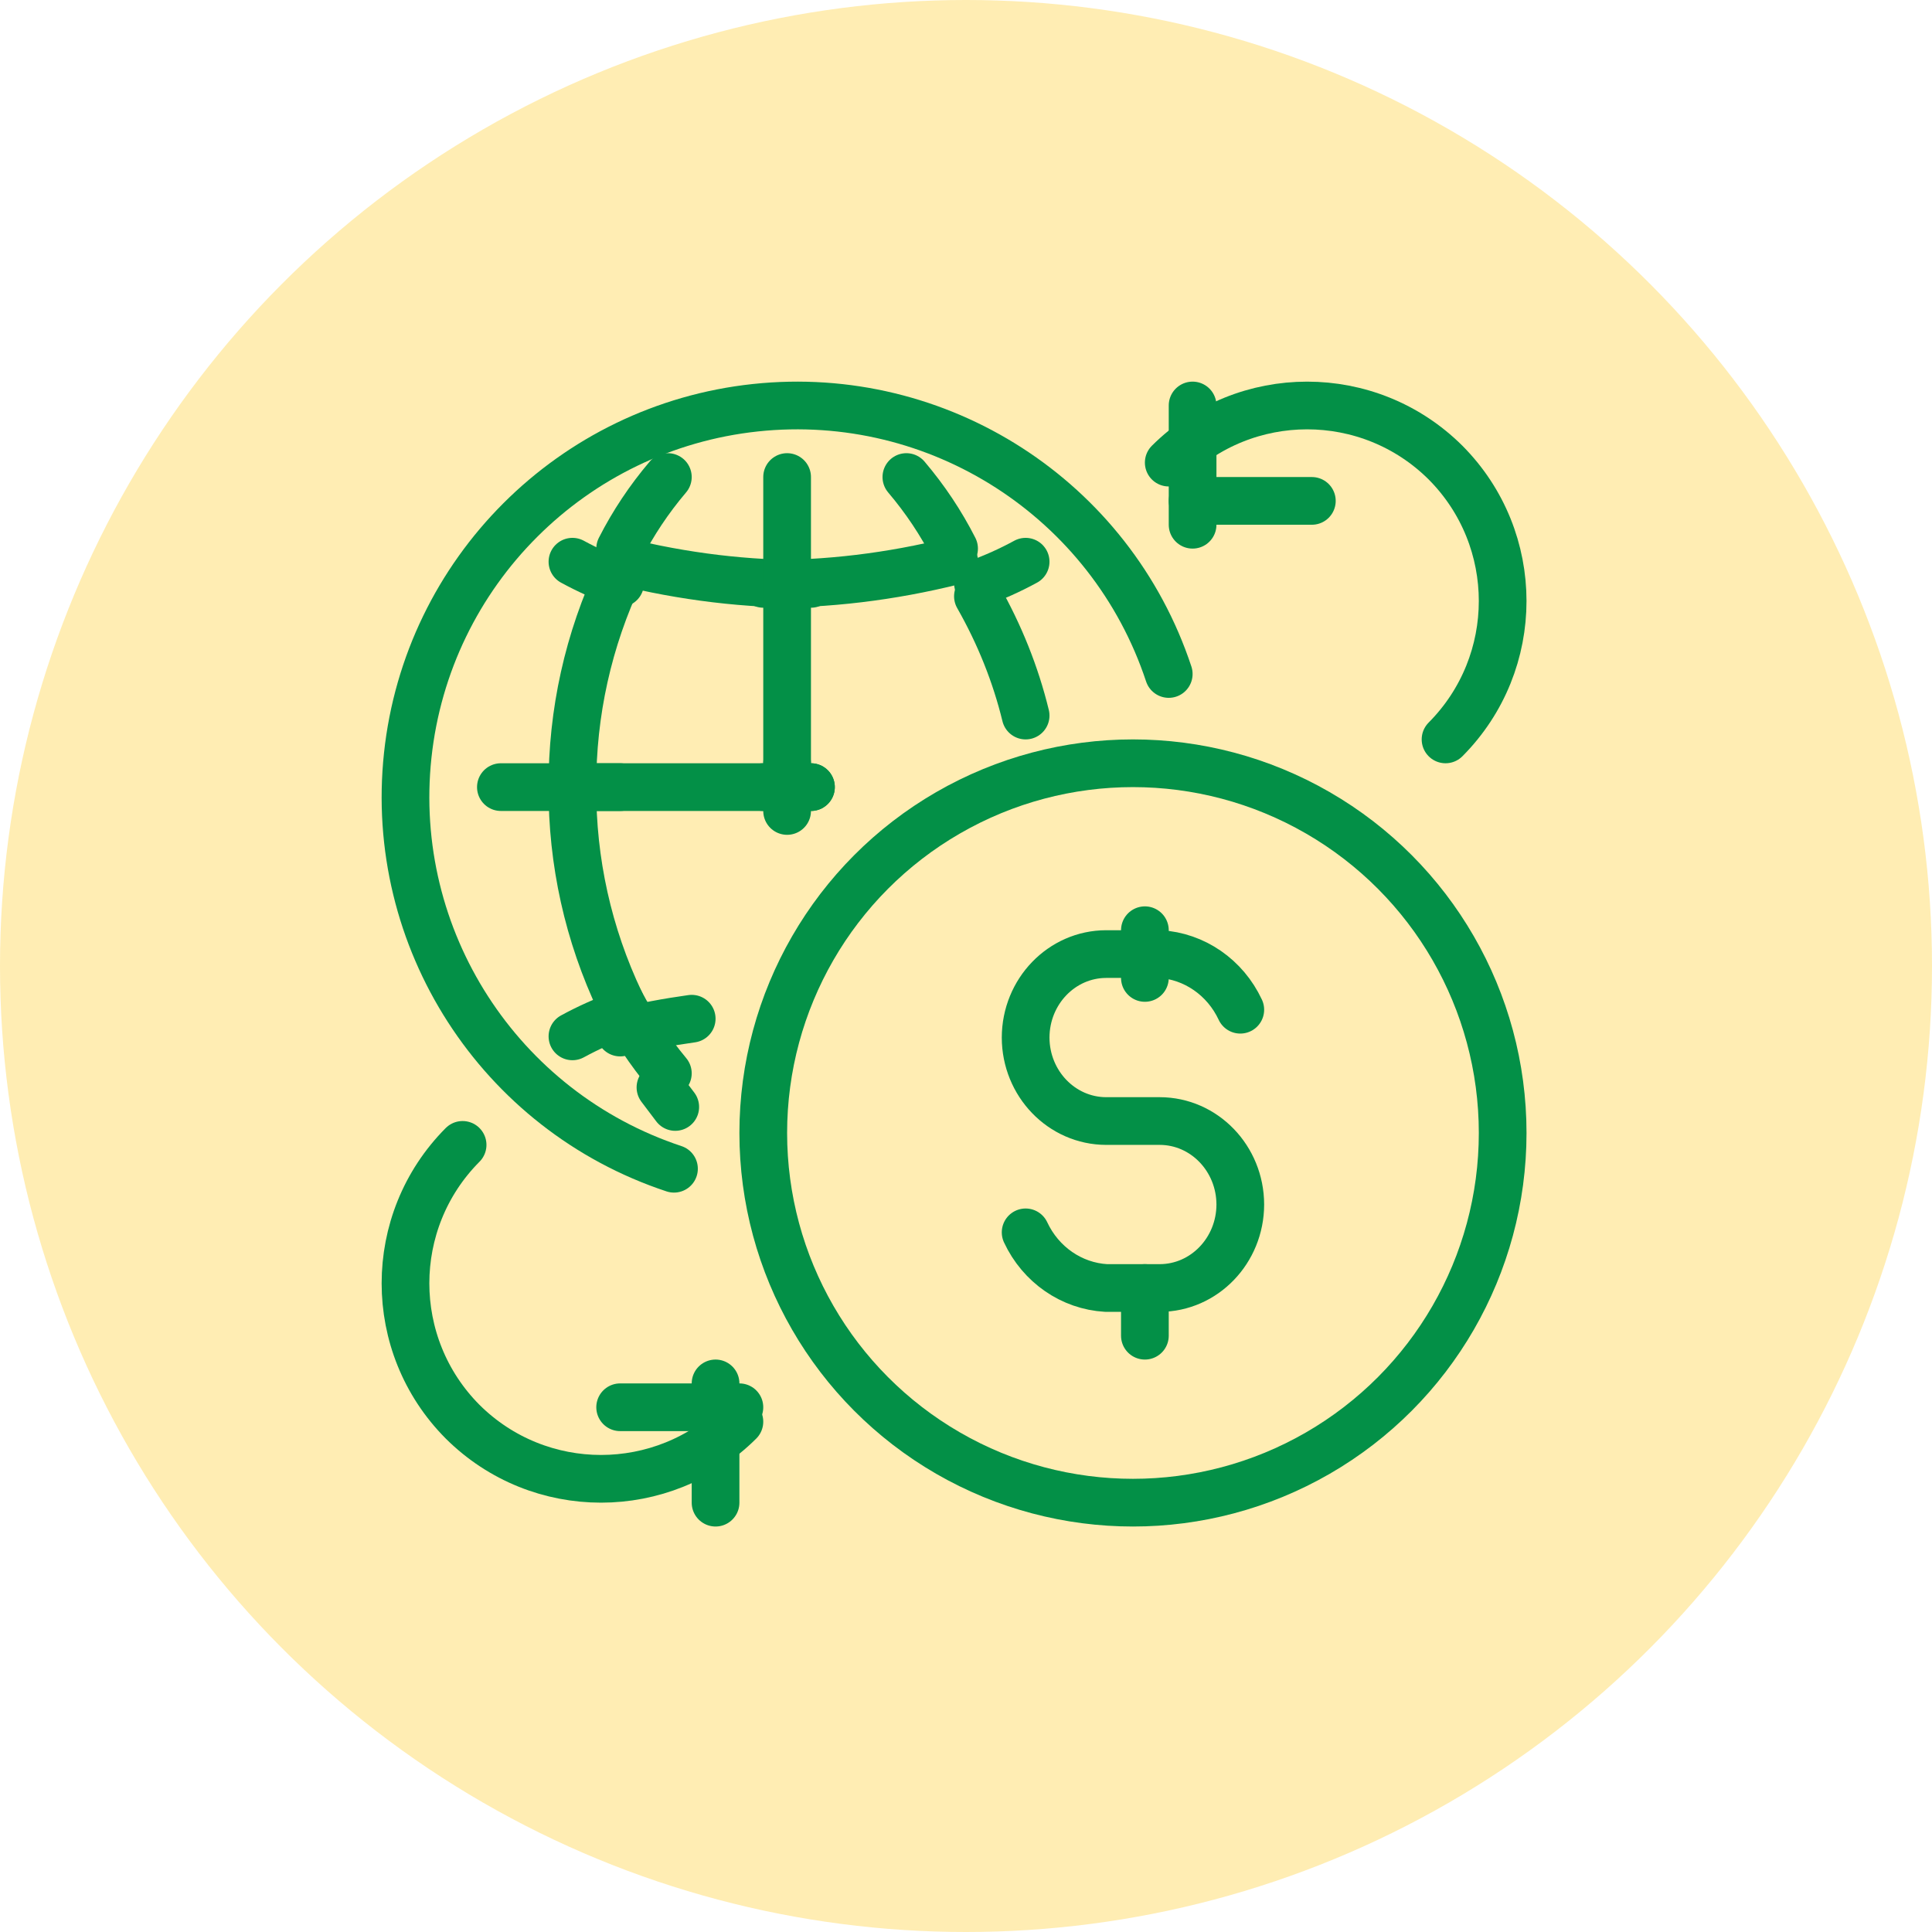
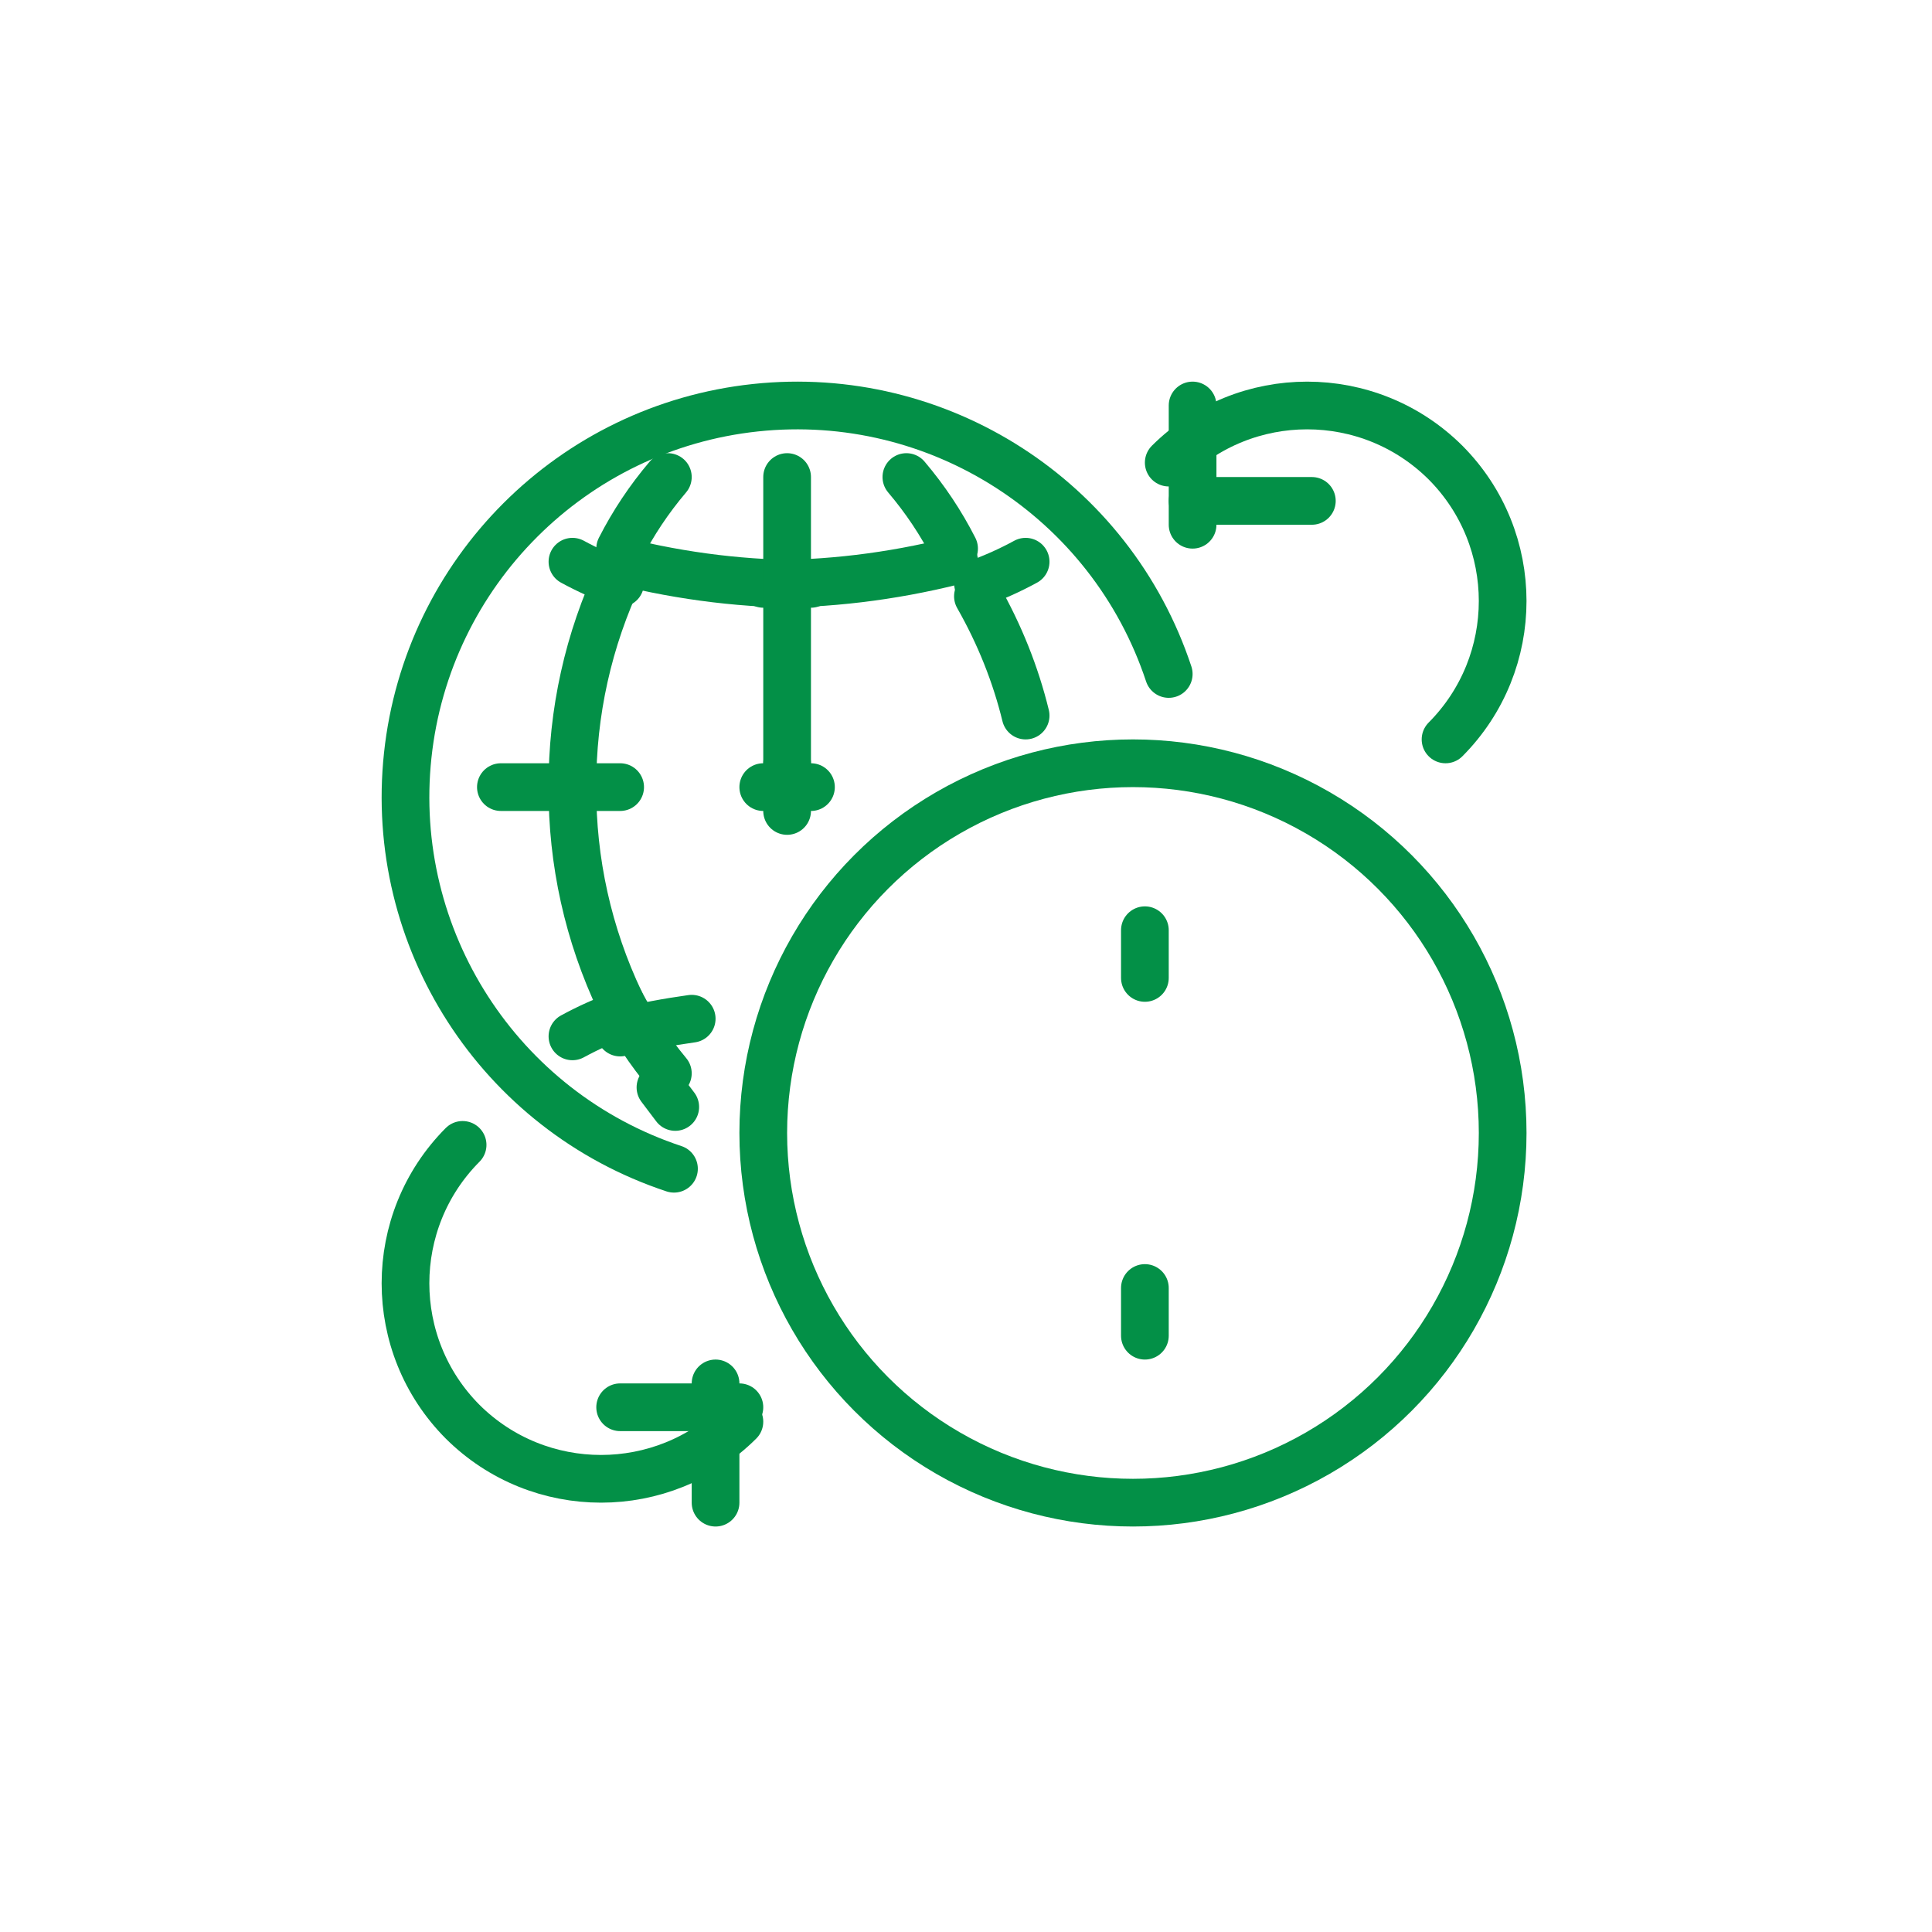
<svg xmlns="http://www.w3.org/2000/svg" width="81px" height="81px" viewBox="0 0 81 81">
  <title>integration@2x</title>
  <g id="Page-1" stroke="none" stroke-width="1" fill="none" fill-rule="evenodd">
    <g id="Desktop-HD" transform="translate(-394, -1459)">
      <g id="integration" transform="translate(394, 1459)">
-         <circle id="Oval-Copy" fill="#FFCC2A" opacity="0.354" cx="40.5" cy="40.5" r="40.5" />
        <g id="Asset-13" transform="translate(17, 17)" stroke="#039047" stroke-linecap="round" stroke-linejoin="round" stroke-width="2">
          <path d="M14,42.605 C10.791,45.798 5.604,45.798 2.395,42.605 L2.395,42.605 C-0.798,39.396 -0.798,34.209 2.395,31" id="Path" />
          <line x1="14" y1="42" x2="9" y2="42" id="Path" />
          <line x1="13" y1="46" x2="13" y2="41" id="Path" />
          <path d="M32,2.395 C35.209,-0.798 40.396,-0.798 43.605,2.395 L43.605,2.395 C46.798,5.604 46.798,10.791 43.605,14" id="Path" />
          <line x1="33" y1="0" x2="33" y2="5" id="Path" />
          <line x1="38" y1="4" x2="33" y2="4" id="Path" />
          <circle id="Oval" cx="30.5" cy="30.5" r="15.5" />
-           <path d="M26,34.667 C26.633,36.023 27.925,36.916 29.375,37 L31.625,37 C33.487,36.996 34.996,35.431 35,33.5 L35,33.5 C34.996,31.569 33.487,30.004 31.625,30 L29.375,30 C27.513,29.996 26.004,28.431 26,26.5 L26,26.5 C26.004,24.569 27.513,23.004 29.375,23 L31.625,23 C33.075,23.084 34.367,23.977 35,25.333" id="Path" />
          <line x1="31" y1="22" x2="31" y2="24" id="Path" />
          <line x1="31" y1="37" x2="31" y2="39" id="Path" />
          <path d="M32,11.257 C29.571,3.92 22.354,-0.728 14.67,0.094 C6.986,0.916 0.916,6.986 0.094,14.67 C-0.728,22.354 3.92,29.571 11.257,32" id="Path" />
          <path d="M7,26.45 C7.663,26.09 8.331,25.79 9,25.55" id="Path" />
          <path d="M9,26.29 C9.997,26.03 11.003,25.85 12,25.71" id="Path" />
          <path d="M9,7.45 C8.331,7.21 7.663,6.91 7,6.55" id="Path" />
          <path d="M17,7.479 C14.328,7.504 11.657,7.183 9,6.519" id="Path" />
          <path d="M15,7.479 C17.672,7.502 20.343,7.182 23,6.519" id="Path" />
          <path d="M24,7.45 C24.669,7.21 25.337,6.91 26,6.55" id="Path" />
          <line x1="16" y1="8" x2="16" y2="3" id="Path" />
          <line x1="16" y1="15" x2="16" y2="17" id="Path" />
          <line x1="16" y1="8" x2="16" y2="16" id="Path" />
          <line x1="17" y1="16" x2="15" y2="16" id="Path" />
-           <line x1="8" y1="16" x2="17" y2="16" id="Path" />
          <line x1="4" y1="16" x2="9" y2="16" id="Path" />
          <path d="M9,25 C7.663,22.189 6.98,19.112 7,16" id="Path" />
          <path d="M7,16 C6.983,12.887 7.667,9.81 9,7" id="Path" />
          <line x1="10.69" y1="28.59" x2="11.31" y2="29.41" id="Path" />
          <path d="M9,25 C9.554,26.06 10.224,27.065 11,28" id="Path" />
          <path d="M11,3 C10.214,3.926 9.543,4.932 9,6" id="Path" />
          <path d="M26,13 C25.579,11.272 24.907,9.593 24,8" id="Path" />
          <path d="M23,6 C22.457,4.932 21.786,3.926 21,3" id="Path" />
        </g>
      </g>
    </g>
  </g>
</svg>